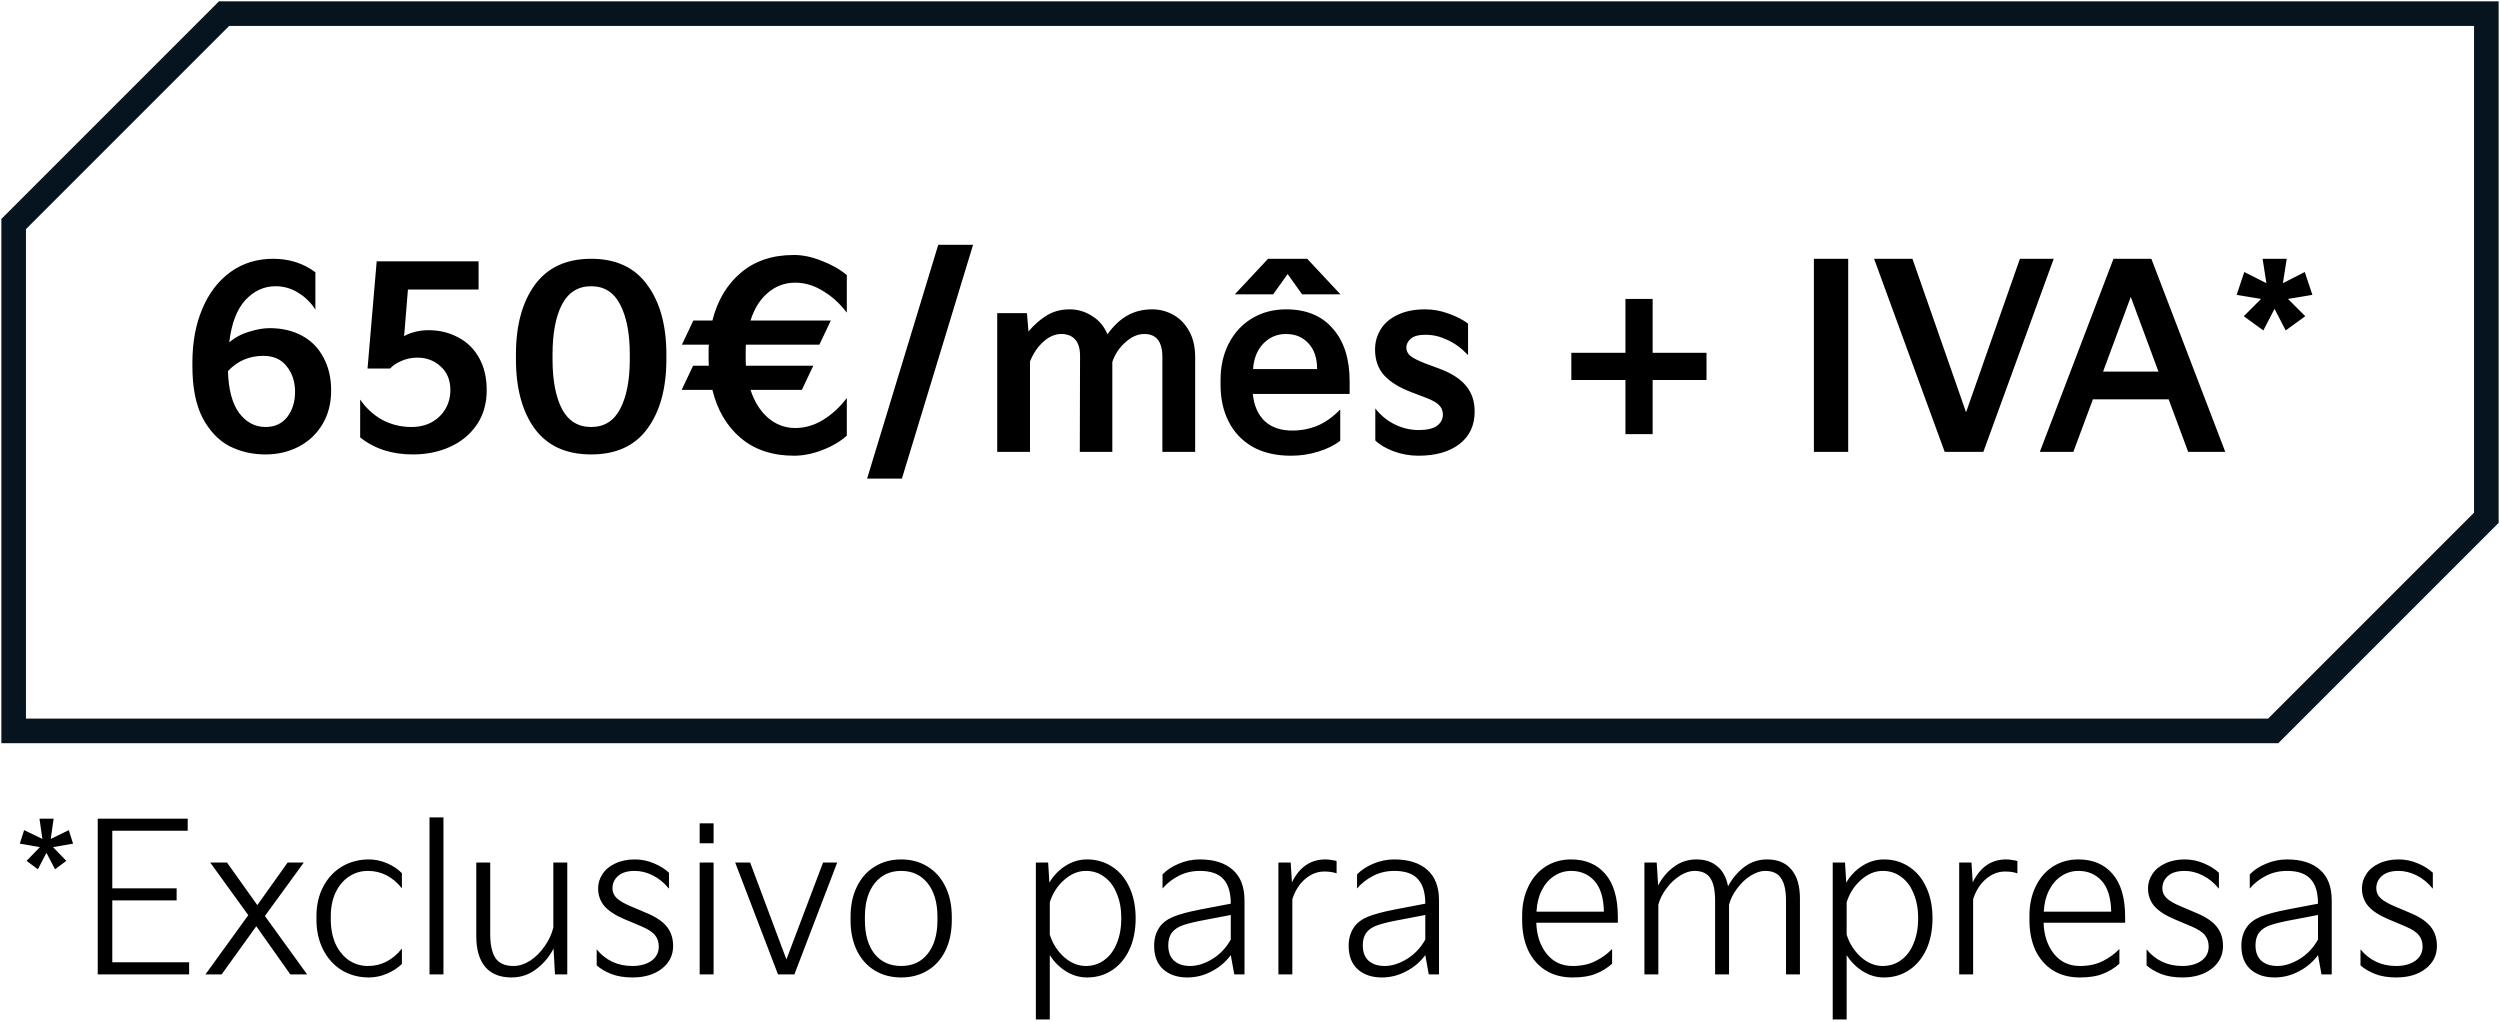
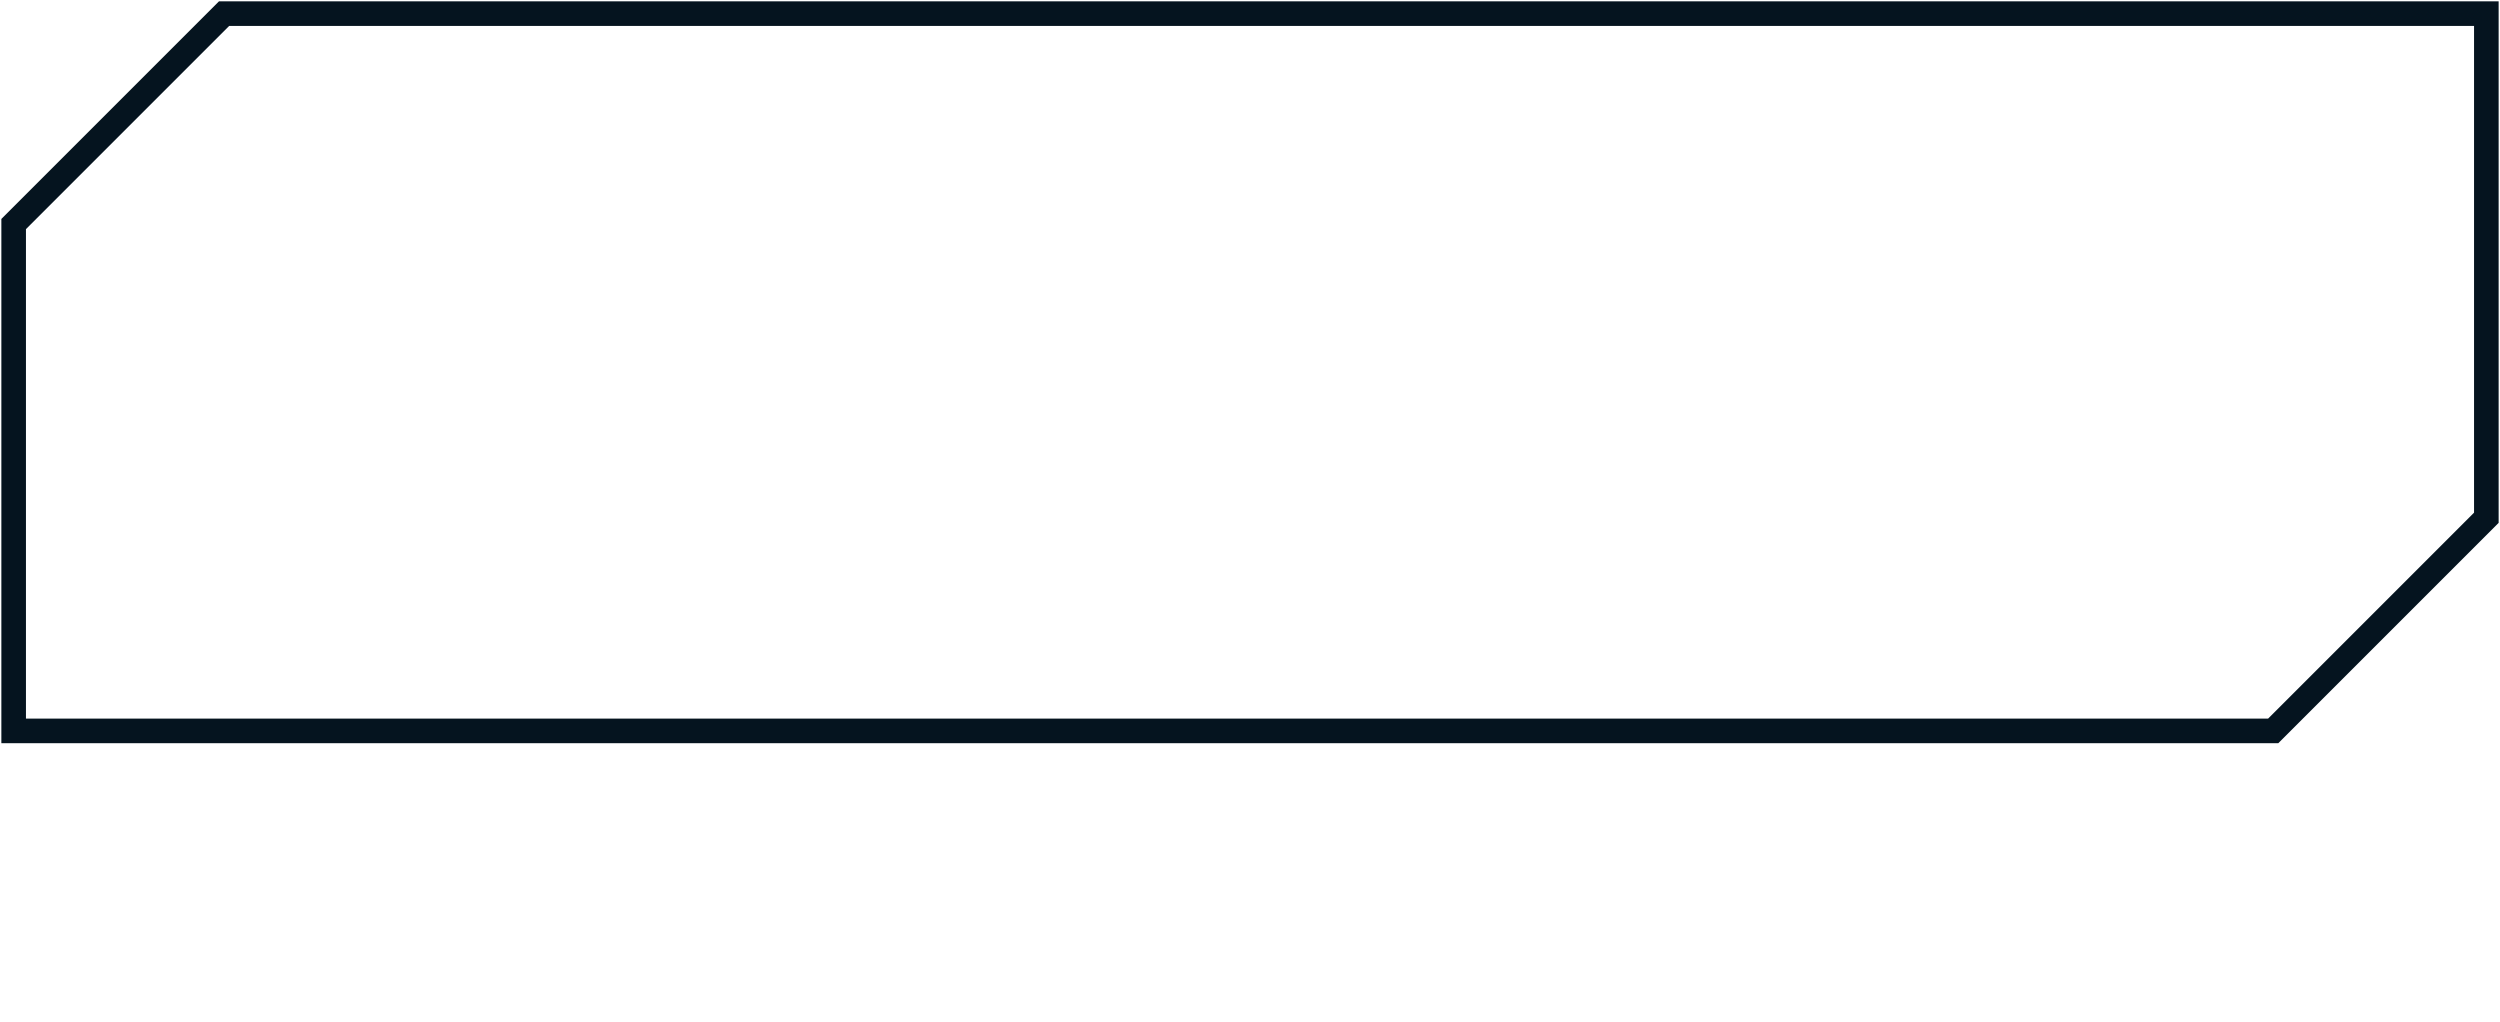
<svg xmlns="http://www.w3.org/2000/svg" width="915" height="374" viewBox="0 0 915 374" fill="none">
  <path d="M5 82V267.5H832L910 189.5V5H82L5 82Z" stroke="#05141F" stroke-width="9" />
-   <path d="M70.418 132.659C70.418 125.281 71.627 118.74 74.045 113.036C76.463 107.27 79.904 102.775 84.368 99.551C88.832 96.327 94.04 94.715 99.992 94.715C105.882 94.715 111.028 96.358 115.43 99.644V113.315C113.818 110.773 111.741 108.727 109.199 107.177C106.657 105.565 103.867 104.759 100.829 104.759C96.613 104.759 92.924 106.464 89.762 109.874C86.662 113.284 84.709 118.43 83.903 125.312C86.011 123.514 88.429 122.212 91.157 121.406C93.947 120.538 96.458 120.104 98.69 120.104C103.216 120.104 107.184 121.034 110.594 122.894C114.004 124.754 116.608 127.42 118.406 130.892C120.266 134.302 121.196 138.301 121.196 142.889C121.196 147.601 120.142 151.724 118.034 155.258C115.926 158.792 113.043 161.52 109.385 163.442C105.727 165.364 101.666 166.325 97.202 166.325C92.366 166.325 87.933 165.302 83.903 163.256C79.935 161.148 76.68 157.707 74.138 152.933C71.658 148.097 70.418 141.804 70.418 134.054V132.659ZM83.438 135.821C83.624 142.579 84.988 147.694 87.53 151.166C90.134 154.576 93.358 156.281 97.202 156.281C100.55 156.281 103.185 155.072 105.107 152.654C107.029 150.174 107.99 147.074 107.99 143.354C107.99 139.696 106.967 136.596 104.921 134.054C102.937 131.512 100.085 130.241 96.365 130.241C91.219 130.241 86.91 132.101 83.438 135.821ZM131.821 146.237C133.991 149.399 136.688 151.879 139.912 153.677C143.198 155.413 146.763 156.281 150.607 156.281C153.397 156.281 155.877 155.692 158.047 154.514C160.217 153.274 161.891 151.631 163.069 149.585C164.247 147.539 164.836 145.276 164.836 142.796C164.836 139.138 163.658 136.255 161.302 134.147C159.008 131.977 156.156 130.892 152.746 130.892C150.576 130.892 148.561 131.326 146.701 132.194C144.903 133 143.601 133.899 142.795 134.891H134.518L137.866 95.645H175.159V105.968H149.305L147.91 123.08C148.654 122.522 149.832 122.026 151.444 121.592C153.118 121.096 154.916 120.848 156.838 120.848C160.806 120.848 164.402 121.716 167.626 123.452C170.912 125.126 173.485 127.637 175.345 130.985C177.205 134.271 178.135 138.208 178.135 142.796C178.135 147.694 176.926 151.91 174.508 155.444C172.09 158.978 168.835 161.675 164.743 163.535C160.651 165.395 156.094 166.325 151.072 166.325C143.446 166.325 137.029 164.248 131.821 160.094V146.237ZM188.837 129.683C188.837 119.081 191.131 110.618 195.719 104.294C200.369 97.908 207.251 94.715 216.365 94.715C225.479 94.715 232.33 97.908 236.918 104.294C241.568 110.618 243.893 119.081 243.893 129.683V131.543C243.893 142.145 241.568 150.608 236.918 156.932C232.33 163.194 225.479 166.325 216.365 166.325C207.251 166.325 200.369 163.194 195.719 156.932C191.131 150.608 188.837 142.145 188.837 131.543V129.683ZM202.229 131.543C202.229 139.169 203.376 145.214 205.67 149.678C208.026 154.08 211.591 156.281 216.365 156.281C221.139 156.281 224.673 154.08 226.967 149.678C229.323 145.214 230.501 139.169 230.501 131.543V129.683C230.501 121.995 229.323 115.919 226.967 111.455C224.673 106.991 221.139 104.759 216.365 104.759C211.591 104.759 208.026 106.991 205.67 111.455C203.376 115.919 202.229 121.995 202.229 129.683V131.543ZM291.057 103.457C287.275 103.457 283.927 104.697 281.013 107.177C278.161 109.595 276.053 112.974 274.689 117.314H304.077L299.892 126.149H273.015C272.953 126.831 272.922 127.854 272.922 129.218V130.892C272.922 132.256 272.953 133.248 273.015 133.868H297.66L293.475 142.703H274.689C276.115 147.043 278.254 150.453 281.106 152.933C284.02 155.413 287.337 156.653 291.057 156.653C294.529 156.653 297.877 155.692 301.101 153.77C304.387 151.786 307.332 149.089 309.936 145.679V159.443C307.518 161.613 304.511 163.38 300.915 164.744C297.381 166.108 293.94 166.79 290.592 166.79C282.718 166.79 276.208 164.62 271.062 160.28C265.978 155.94 262.537 150.081 260.739 142.703H249.486L253.671 133.868H259.437C259.375 133.186 259.344 132.194 259.344 130.892V129.218C259.344 127.854 259.375 126.831 259.437 126.149H249.579L253.764 117.314H260.739C262.599 109.936 266.071 104.108 271.155 99.83C276.239 95.49 282.718 93.32 290.592 93.32C293.816 93.32 297.195 94.033 300.729 95.459C304.325 96.823 307.394 98.559 309.936 100.667V114.431C307.332 111.021 304.387 108.355 301.101 106.433C297.877 104.449 294.529 103.457 291.057 103.457ZM330.103 175.16H317.362L343.402 89.6H356.143L330.103 175.16ZM364.981 165.395V114.617H375.862L376.42 121.313C378.528 118.833 380.76 116.88 383.116 115.454C385.534 113.966 388.324 113.222 391.486 113.222C394.462 113.222 397.19 114.028 399.67 115.64C402.212 117.19 404.103 119.422 405.343 122.336C407.513 119.298 409.9 117.035 412.504 115.547C415.17 113.997 418.208 113.222 421.618 113.222C424.408 113.222 426.981 113.873 429.337 115.175C431.755 116.477 433.708 118.461 435.196 121.127C436.684 123.731 437.428 126.924 437.428 130.706V165.395H425.431V130.706C425.431 125.064 423.23 122.243 418.828 122.243C416.41 122.243 414.085 123.266 411.853 125.312C409.621 127.296 408.04 129.683 407.11 132.473V165.395H395.206L395.299 130.241C395.299 127.575 394.71 125.591 393.532 124.289C392.354 122.925 390.649 122.243 388.417 122.243C386.123 122.243 383.922 123.204 381.814 125.126C379.768 126.986 378.156 129.373 376.978 132.287V165.395H364.981ZM465.974 107.735H451.931L464.114 94.715H478.436L490.619 107.735H476.576L471.275 100.295L465.974 107.735ZM446.723 138.983C446.723 134.085 447.715 129.683 449.699 125.777C451.745 121.809 454.566 118.74 458.162 116.57C461.82 114.338 466.005 113.222 470.717 113.222C478.095 113.222 483.799 115.578 487.829 120.29C491.921 124.94 493.967 131.357 493.967 139.541V144.191H458.534C458.968 148.469 460.425 151.786 462.905 154.142C465.385 156.436 468.733 157.583 472.949 157.583C476.235 157.583 479.304 156.994 482.156 155.816C485.008 154.638 487.798 152.654 490.526 149.864V161.303C488.294 163.039 485.597 164.372 482.435 165.302C479.335 166.294 476.018 166.79 472.484 166.79C467.028 166.79 462.347 165.705 458.441 163.535C454.597 161.303 451.683 158.234 449.699 154.328C447.715 150.422 446.723 145.927 446.723 140.843V138.983ZM482.063 135.077C482.063 131.047 481.009 127.916 478.901 125.684C476.855 123.39 474.096 122.243 470.624 122.243C467.4 122.243 464.641 123.421 462.347 125.777C460.115 128.133 458.875 131.233 458.627 135.077H482.063ZM503.361 149.492C505.345 152.034 507.732 153.987 510.522 155.351C513.312 156.715 516.226 157.397 519.264 157.397C522.302 157.397 524.534 156.87 525.96 155.816C527.386 154.762 528.099 153.398 528.099 151.724C528.099 150.36 527.634 149.213 526.704 148.283C525.836 147.353 524.162 146.423 521.682 145.493L516.567 143.54C512.165 141.866 508.847 139.82 506.616 137.402C504.384 134.922 503.268 131.76 503.268 127.916C503.268 125.25 503.95 122.801 505.314 120.569C506.678 118.337 508.724 116.57 511.452 115.268C514.242 113.904 517.621 113.222 521.588 113.222C524.565 113.222 527.448 113.749 530.238 114.803C533.028 115.795 535.384 117.004 537.306 118.43V129.962C534.888 127.42 532.346 125.56 529.68 124.382C527.076 123.142 524.441 122.522 521.775 122.522C519.233 122.522 517.404 123.018 516.288 124.01C515.234 125.002 514.707 126.056 514.707 127.172C514.707 128.412 515.234 129.466 516.288 130.334C517.342 131.14 519.14 132.039 521.682 133.031L526.704 134.891C531.23 136.565 534.516 138.673 536.562 141.215C538.67 143.695 539.724 146.826 539.724 150.608C539.724 155.754 537.833 159.753 534.051 162.605C530.331 165.395 525.371 166.79 519.171 166.79C516.009 166.79 513.002 166.263 510.15 165.209C507.298 164.155 505.035 162.822 503.361 161.21V149.492ZM594.915 139.076H575.106V129.125H594.915V109.409H604.866V129.125H624.582V139.076H604.866V158.885H594.915V139.076ZM676.441 165.395H663.886V94.715H676.441V165.395ZM711.765 165.395L685.911 94.715H699.954L719.577 150.887L739.293 94.715H751.662L725.901 165.395H711.765ZM758.844 165.395H746.568L773.538 94.715H787.395L814.458 165.395H800.88L793.719 146.144H766.005L758.844 165.395ZM779.862 108.665L769.725 136.007H789.999L779.862 108.665ZM827.549 109.409L818.621 107.921L821.411 99.551L829.502 103.643L828.107 94.715H836.942L835.547 103.643L843.545 99.551L846.335 107.921L837.407 109.409L843.731 115.733L836.57 120.941L832.478 113.036L828.386 120.941L821.225 115.733L827.549 109.409Z" fill="black" />
-   <path d="M14.6 310.05L7.25 308.775L8.825 303.825L15.5 307.05L14.45 299.625H19.625L18.575 307.05L25.175 303.825L26.75 308.775L19.4 310.05L24.275 315.075L20.15 318.15L17 312.15L13.85 318.15L9.725 315.075L14.6 310.05ZM69.223 356.625H35.773V299.625H68.698V304.05H41.098V325.125H64.648V329.55H41.098V352.2H69.223V356.625ZM81.126 356.625H75.201L90.876 334.95L76.926 315.675H83.076L94.176 331.275L105.276 315.675H111.201L96.951 335.25L112.401 356.625H106.251L93.801 339L81.126 356.625ZM115.821 335.325C115.821 331.275 116.646 327.675 118.296 324.525C119.946 321.375 122.221 318.925 125.121 317.175C128.071 315.425 131.371 314.55 135.021 314.55C137.221 314.55 139.396 315 141.546 315.9C143.696 316.8 145.546 318.025 147.096 319.575V325.125C143.696 320.875 139.546 318.75 134.646 318.75C132.096 318.75 129.771 319.45 127.671 320.85C125.621 322.25 123.996 324.2 122.796 326.7C121.646 329.2 121.071 332.075 121.071 335.325V336.6C121.071 339.9 121.646 342.85 122.796 345.45C123.996 348 125.621 350 127.671 351.45C129.771 352.85 132.096 353.55 134.646 353.55C139.546 353.55 143.696 351.425 147.096 347.175V352.8C145.546 354.3 143.696 355.5 141.546 356.4C139.396 357.3 137.221 357.75 135.021 357.75C131.371 357.75 128.071 356.875 125.121 355.125C122.221 353.325 119.946 350.825 118.296 347.625C116.646 344.375 115.821 340.7 115.821 336.6V335.325ZM162.3 356.625H157.2V299.175H162.3V356.625ZM174.321 315.675H179.421V341.925C179.421 345.825 180.071 348.75 181.371 350.7C182.671 352.6 184.871 353.55 187.971 353.55C189.971 353.55 191.996 352.9 194.046 351.6C196.096 350.25 197.871 348.475 199.371 346.275C200.921 344.075 201.971 341.8 202.521 339.45V315.675H207.621V356.625H203.121L202.596 347.175C201.096 350.125 198.996 352.625 196.296 354.675C193.646 356.725 190.621 357.75 187.221 357.75C183.021 357.75 179.821 356.475 177.621 353.925C175.421 351.325 174.321 347.575 174.321 342.675V315.675ZM218.387 347.475C221.737 351.525 226.087 353.55 231.437 353.55C234.287 353.55 236.612 352.925 238.412 351.675C240.212 350.375 241.112 348.625 241.112 346.425C241.112 344.825 240.662 343.45 239.762 342.3C238.862 341.15 237.162 340.05 234.662 339L228.437 336.375C225.137 334.975 222.712 333.375 221.162 331.575C219.662 329.775 218.912 327.625 218.912 325.125C218.912 323.275 219.437 321.55 220.487 319.95C221.537 318.3 223.087 317 225.137 316.05C227.187 315.05 229.587 314.55 232.337 314.55C234.787 314.55 237.112 315.025 239.312 315.975C241.512 316.875 243.362 318.025 244.862 319.425V325.275C243.112 323.125 241.137 321.5 238.937 320.4C236.737 319.3 234.537 318.75 232.337 318.75C229.637 318.75 227.587 319.375 226.187 320.625C224.837 321.825 224.162 323.325 224.162 325.125C224.162 326.525 224.687 327.725 225.737 328.725C226.787 329.725 228.512 330.725 230.912 331.725L236.912 334.275C240.212 335.675 242.612 337.325 244.112 339.225C245.612 341.125 246.362 343.45 246.362 346.2C246.362 349.65 244.962 352.45 242.162 354.6C239.412 356.7 235.837 357.75 231.437 357.75C228.487 357.75 225.912 357.325 223.712 356.475C221.562 355.625 219.787 354.575 218.387 353.325V347.475ZM261.177 308.625H256.077V301.35H261.177V308.625ZM261.177 356.625H256.077V315.675H261.177V356.625ZM284.748 356.625L269.073 315.675H274.548L287.823 351.15L301.248 315.675H306.423L290.748 356.625H284.748ZM311.305 335.55C311.305 331.35 312.08 327.675 313.63 324.525C315.18 321.325 317.355 318.875 320.155 317.175C322.955 315.425 326.18 314.55 329.83 314.55C333.48 314.55 336.705 315.425 339.505 317.175C342.305 318.875 344.48 321.325 346.03 324.525C347.58 327.675 348.355 331.35 348.355 335.55V336.825C348.355 341.025 347.58 344.725 346.03 347.925C344.48 351.075 342.305 353.5 339.505 355.2C336.705 356.9 333.48 357.75 329.83 357.75C326.18 357.75 322.955 356.9 320.155 355.2C317.355 353.5 315.18 351.075 313.63 347.925C312.08 344.725 311.305 341.025 311.305 336.825V335.55ZM316.555 336.825C316.555 342.025 317.73 346.125 320.08 349.125C322.48 352.075 325.73 353.55 329.83 353.55C333.93 353.55 337.155 352.075 339.505 349.125C341.905 346.125 343.105 342.025 343.105 336.825V335.55C343.105 330.35 341.905 326.25 339.505 323.25C337.105 320.25 333.88 318.75 329.83 318.75C325.78 318.75 322.555 320.25 320.155 323.25C317.755 326.25 316.555 330.35 316.555 335.55V336.825ZM379.124 373.125V315.675H383.624L384.074 323.025C385.574 320.475 387.549 318.425 389.999 316.875C392.449 315.325 395.074 314.55 397.874 314.55C401.324 314.55 404.399 315.45 407.099 317.25C409.799 319 411.899 321.525 413.399 324.825C414.899 328.075 415.649 331.825 415.649 336.075C415.649 340.375 414.899 344.175 413.399 347.475C411.899 350.725 409.799 353.25 407.099 355.05C404.399 356.85 401.324 357.75 397.874 357.75C395.124 357.75 392.549 357 390.149 355.5C387.749 354 385.774 352.025 384.224 349.575V373.125H379.124ZM384.224 342.075C385.224 345.275 386.949 348 389.399 350.25C391.899 352.45 394.574 353.55 397.424 353.55C399.974 353.55 402.224 352.825 404.174 351.375C406.174 349.925 407.699 347.875 408.749 345.225C409.849 342.575 410.399 339.525 410.399 336.075C410.399 332.675 409.849 329.675 408.749 327.075C407.699 324.425 406.174 322.375 404.174 320.925C402.224 319.475 399.974 318.75 397.424 318.75C394.574 318.75 391.899 319.875 389.399 322.125C386.949 324.325 385.224 327.025 384.224 330.225V342.075ZM422.413 346.125C422.413 343.525 423.063 341.275 424.363 339.375C425.463 337.775 427.138 336.5 429.388 335.55C431.688 334.6 435.038 333.7 439.438 332.85L450.463 330.75C450.463 326.7 449.563 323.7 447.763 321.75C445.963 319.75 443.088 318.75 439.138 318.75C436.338 318.75 433.763 319.35 431.413 320.55C429.063 321.75 427.088 323.3 425.488 325.2V320.025C427.038 318.425 429.013 317.125 431.413 316.125C433.863 315.075 436.438 314.55 439.138 314.55C444.338 314.55 448.363 315.825 451.213 318.375C454.063 320.875 455.488 324.6 455.488 329.55V356.625H451.738L450.463 349.575C448.613 352.075 446.288 354.05 443.488 355.5C440.688 357 437.713 357.75 434.563 357.75C430.913 357.75 427.963 356.75 425.713 354.75C423.513 352.75 422.413 349.875 422.413 346.125ZM427.588 345.975C427.588 348.475 428.313 350.375 429.763 351.675C431.213 352.925 433.163 353.55 435.613 353.55C438.213 353.55 440.913 352.7 443.713 351C446.513 349.3 448.763 346.925 450.463 343.875V334.875L442.663 336.375L441.088 336.675C437.788 337.275 435.163 337.9 433.213 338.55C431.313 339.15 429.888 340.075 428.938 341.325C428.038 342.475 427.588 344.025 427.588 345.975ZM467.894 356.625V315.675H472.394L472.844 322.95C475.594 317.35 479.669 314.55 485.069 314.55C485.869 314.55 486.669 314.625 487.469 314.775C488.269 314.875 488.844 315 489.194 315.15V319.65C487.944 319.2 486.444 318.975 484.694 318.975C482.144 318.975 479.794 319.9 477.644 321.75C475.544 323.55 473.994 326 472.994 329.1V356.625H467.894ZM493.604 346.125C493.604 343.525 494.254 341.275 495.554 339.375C496.654 337.775 498.329 336.5 500.579 335.55C502.879 334.6 506.229 333.7 510.629 332.85L521.654 330.75C521.654 326.7 520.754 323.7 518.954 321.75C517.154 319.75 514.279 318.75 510.329 318.75C507.529 318.75 504.954 319.35 502.604 320.55C500.254 321.75 498.279 323.3 496.679 325.2V320.025C498.229 318.425 500.204 317.125 502.604 316.125C505.054 315.075 507.629 314.55 510.329 314.55C515.529 314.55 519.554 315.825 522.404 318.375C525.254 320.875 526.679 324.6 526.679 329.55V356.625H522.929L521.654 349.575C519.804 352.075 517.479 354.05 514.679 355.5C511.879 357 508.904 357.75 505.754 357.75C502.104 357.75 499.154 356.75 496.904 354.75C494.704 352.75 493.604 349.875 493.604 346.125ZM498.779 345.975C498.779 348.475 499.504 350.375 500.954 351.675C502.404 352.925 504.354 353.55 506.804 353.55C509.404 353.55 512.104 352.7 514.904 351C517.704 349.3 519.954 346.925 521.654 343.875V334.875L513.854 336.375L512.279 336.675C508.979 337.275 506.354 337.9 504.404 338.55C502.504 339.15 501.079 340.075 500.129 341.325C499.229 342.475 498.779 344.025 498.779 345.975ZM557.105 335.1C557.105 331.15 557.855 327.625 559.355 324.525C560.855 321.375 562.955 318.925 565.655 317.175C568.405 315.425 571.53 314.55 575.03 314.55C580.33 314.55 584.505 316.325 587.555 319.875C590.605 323.425 592.13 328.65 592.13 335.55V337.725H562.28C562.43 342.275 563.68 346.05 566.03 349.05C568.43 352.05 571.605 353.55 575.555 353.55C578.805 353.55 581.605 352.95 583.955 351.75C586.355 350.55 588.38 349.075 590.03 347.325V352.725C588.23 354.325 586.23 355.55 584.03 356.4C581.88 357.3 579.055 357.75 575.555 357.75C571.755 357.75 568.455 356.875 565.655 355.125C562.905 353.375 560.78 350.925 559.28 347.775C557.83 344.575 557.105 340.925 557.105 336.825V335.1ZM587.03 333.675C586.93 328.625 585.78 324.875 583.58 322.425C581.38 319.975 578.53 318.75 575.03 318.75C572.78 318.75 570.705 319.375 568.805 320.625C566.955 321.825 565.455 323.55 564.305 325.8C563.155 328.05 562.505 330.675 562.355 333.675H587.03ZM601.854 356.625V315.675H606.354L606.879 324.075C608.329 321.275 610.254 319 612.654 317.25C615.054 315.45 617.804 314.55 620.904 314.55C624.054 314.55 626.604 315.4 628.554 317.1C630.554 318.75 631.854 321.175 632.454 324.375C634.004 321.525 635.979 319.175 638.379 317.325C640.829 315.475 643.629 314.55 646.779 314.55C650.629 314.55 653.579 315.775 655.629 318.225C657.729 320.675 658.779 324.225 658.779 328.875V356.625H653.679V329.625C653.679 325.925 653.079 323.2 651.879 321.45C650.729 319.65 648.779 318.75 646.029 318.75C644.379 318.75 642.629 319.325 640.779 320.475C638.929 321.625 637.279 323.175 635.829 325.125C634.379 327.025 633.379 329.025 632.829 331.125V356.625H627.729V329.625C627.729 325.925 627.154 323.2 626.004 321.45C624.854 319.65 622.904 318.75 620.154 318.75C618.504 318.75 616.754 319.325 614.904 320.475C613.054 321.625 611.404 323.175 609.954 325.125C608.504 327.025 607.504 329.025 606.954 331.125V356.625H601.854ZM670.774 373.125V315.675H675.274L675.724 323.025C677.224 320.475 679.199 318.425 681.649 316.875C684.099 315.325 686.724 314.55 689.524 314.55C692.974 314.55 696.049 315.45 698.749 317.25C701.449 319 703.549 321.525 705.049 324.825C706.549 328.075 707.299 331.825 707.299 336.075C707.299 340.375 706.549 344.175 705.049 347.475C703.549 350.725 701.449 353.25 698.749 355.05C696.049 356.85 692.974 357.75 689.524 357.75C686.774 357.75 684.199 357 681.799 355.5C679.399 354 677.424 352.025 675.874 349.575V373.125H670.774ZM675.874 342.075C676.874 345.275 678.599 348 681.049 350.25C683.549 352.45 686.224 353.55 689.074 353.55C691.624 353.55 693.874 352.825 695.824 351.375C697.824 349.925 699.349 347.875 700.399 345.225C701.499 342.575 702.049 339.525 702.049 336.075C702.049 332.675 701.499 329.675 700.399 327.075C699.349 324.425 697.824 322.375 695.824 320.925C693.874 319.475 691.624 318.75 689.074 318.75C686.224 318.75 683.549 319.875 681.049 322.125C678.599 324.325 676.874 327.025 675.874 330.225V342.075ZM717.063 356.625V315.675H721.563L722.013 322.95C724.763 317.35 728.838 314.55 734.238 314.55C735.038 314.55 735.838 314.625 736.638 314.775C737.438 314.875 738.013 315 738.363 315.15V319.65C737.113 319.2 735.613 318.975 733.863 318.975C731.313 318.975 728.963 319.9 726.813 321.75C724.713 323.55 723.163 326 722.163 329.1V356.625H717.063ZM742.774 335.1C742.774 331.15 743.524 327.625 745.024 324.525C746.524 321.375 748.624 318.925 751.324 317.175C754.074 315.425 757.199 314.55 760.699 314.55C765.999 314.55 770.174 316.325 773.224 319.875C776.274 323.425 777.799 328.65 777.799 335.55V337.725H747.949C748.099 342.275 749.349 346.05 751.699 349.05C754.099 352.05 757.274 353.55 761.224 353.55C764.474 353.55 767.274 352.95 769.624 351.75C772.024 350.55 774.049 349.075 775.699 347.325V352.725C773.899 354.325 771.899 355.55 769.699 356.4C767.549 357.3 764.724 357.75 761.224 357.75C757.424 357.75 754.124 356.875 751.324 355.125C748.574 353.375 746.449 350.925 744.949 347.775C743.499 344.575 742.774 340.925 742.774 336.825V335.1ZM772.699 333.675C772.599 328.625 771.449 324.875 769.249 322.425C767.049 319.975 764.199 318.75 760.699 318.75C758.449 318.75 756.374 319.375 754.474 320.625C752.624 321.825 751.124 323.55 749.974 325.8C748.824 328.05 748.174 330.675 748.024 333.675H772.699ZM785.647 347.475C788.997 351.525 793.347 353.55 798.697 353.55C801.547 353.55 803.872 352.925 805.672 351.675C807.472 350.375 808.372 348.625 808.372 346.425C808.372 344.825 807.922 343.45 807.022 342.3C806.122 341.15 804.422 340.05 801.922 339L795.697 336.375C792.397 334.975 789.972 333.375 788.422 331.575C786.922 329.775 786.172 327.625 786.172 325.125C786.172 323.275 786.697 321.55 787.747 319.95C788.797 318.3 790.347 317 792.397 316.05C794.447 315.05 796.847 314.55 799.597 314.55C802.047 314.55 804.372 315.025 806.572 315.975C808.772 316.875 810.622 318.025 812.122 319.425V325.275C810.372 323.125 808.397 321.5 806.197 320.4C803.997 319.3 801.797 318.75 799.597 318.75C796.897 318.75 794.847 319.375 793.447 320.625C792.097 321.825 791.422 323.325 791.422 325.125C791.422 326.525 791.947 327.725 792.997 328.725C794.047 329.725 795.772 330.725 798.172 331.725L804.172 334.275C807.472 335.675 809.872 337.325 811.372 339.225C812.872 341.125 813.622 343.45 813.622 346.2C813.622 349.65 812.222 352.45 809.422 354.6C806.672 356.7 803.097 357.75 798.697 357.75C795.747 357.75 793.172 357.325 790.972 356.475C788.822 355.625 787.047 354.575 785.647 353.325V347.475ZM820.338 346.125C820.338 343.525 820.988 341.275 822.288 339.375C823.388 337.775 825.063 336.5 827.313 335.55C829.613 334.6 832.963 333.7 837.363 332.85L848.388 330.75C848.388 326.7 847.488 323.7 845.688 321.75C843.888 319.75 841.013 318.75 837.063 318.75C834.263 318.75 831.688 319.35 829.338 320.55C826.988 321.75 825.013 323.3 823.413 325.2V320.025C824.963 318.425 826.938 317.125 829.338 316.125C831.788 315.075 834.363 314.55 837.063 314.55C842.263 314.55 846.288 315.825 849.138 318.375C851.988 320.875 853.413 324.6 853.413 329.55V356.625H849.663L848.388 349.575C846.538 352.075 844.213 354.05 841.413 355.5C838.613 357 835.638 357.75 832.488 357.75C828.838 357.75 825.888 356.75 823.638 354.75C821.438 352.75 820.338 349.875 820.338 346.125ZM825.513 345.975C825.513 348.475 826.238 350.375 827.688 351.675C829.138 352.925 831.088 353.55 833.538 353.55C836.138 353.55 838.838 352.7 841.638 351C844.438 349.3 846.688 346.925 848.388 343.875V334.875L840.588 336.375L839.013 336.675C835.713 337.275 833.088 337.9 831.138 338.55C829.238 339.15 827.813 340.075 826.863 341.325C825.963 342.475 825.513 344.025 825.513 345.975ZM863.943 347.475C867.293 351.525 871.643 353.55 876.993 353.55C879.843 353.55 882.168 352.925 883.968 351.675C885.768 350.375 886.668 348.625 886.668 346.425C886.668 344.825 886.218 343.45 885.318 342.3C884.418 341.15 882.718 340.05 880.218 339L873.993 336.375C870.693 334.975 868.268 333.375 866.718 331.575C865.218 329.775 864.468 327.625 864.468 325.125C864.468 323.275 864.993 321.55 866.043 319.95C867.093 318.3 868.643 317 870.693 316.05C872.743 315.05 875.143 314.55 877.893 314.55C880.343 314.55 882.668 315.025 884.868 315.975C887.068 316.875 888.918 318.025 890.418 319.425V325.275C888.668 323.125 886.693 321.5 884.493 320.4C882.293 319.3 880.093 318.75 877.893 318.75C875.193 318.75 873.143 319.375 871.743 320.625C870.393 321.825 869.718 323.325 869.718 325.125C869.718 326.525 870.243 327.725 871.293 328.725C872.343 329.725 874.068 330.725 876.468 331.725L882.468 334.275C885.768 335.675 888.168 337.325 889.668 339.225C891.168 341.125 891.918 343.45 891.918 346.2C891.918 349.65 890.518 352.45 887.718 354.6C884.968 356.7 881.393 357.75 876.993 357.75C874.043 357.75 871.468 357.325 869.268 356.475C867.118 355.625 865.343 354.575 863.943 353.325V347.475Z" fill="black" />
</svg>